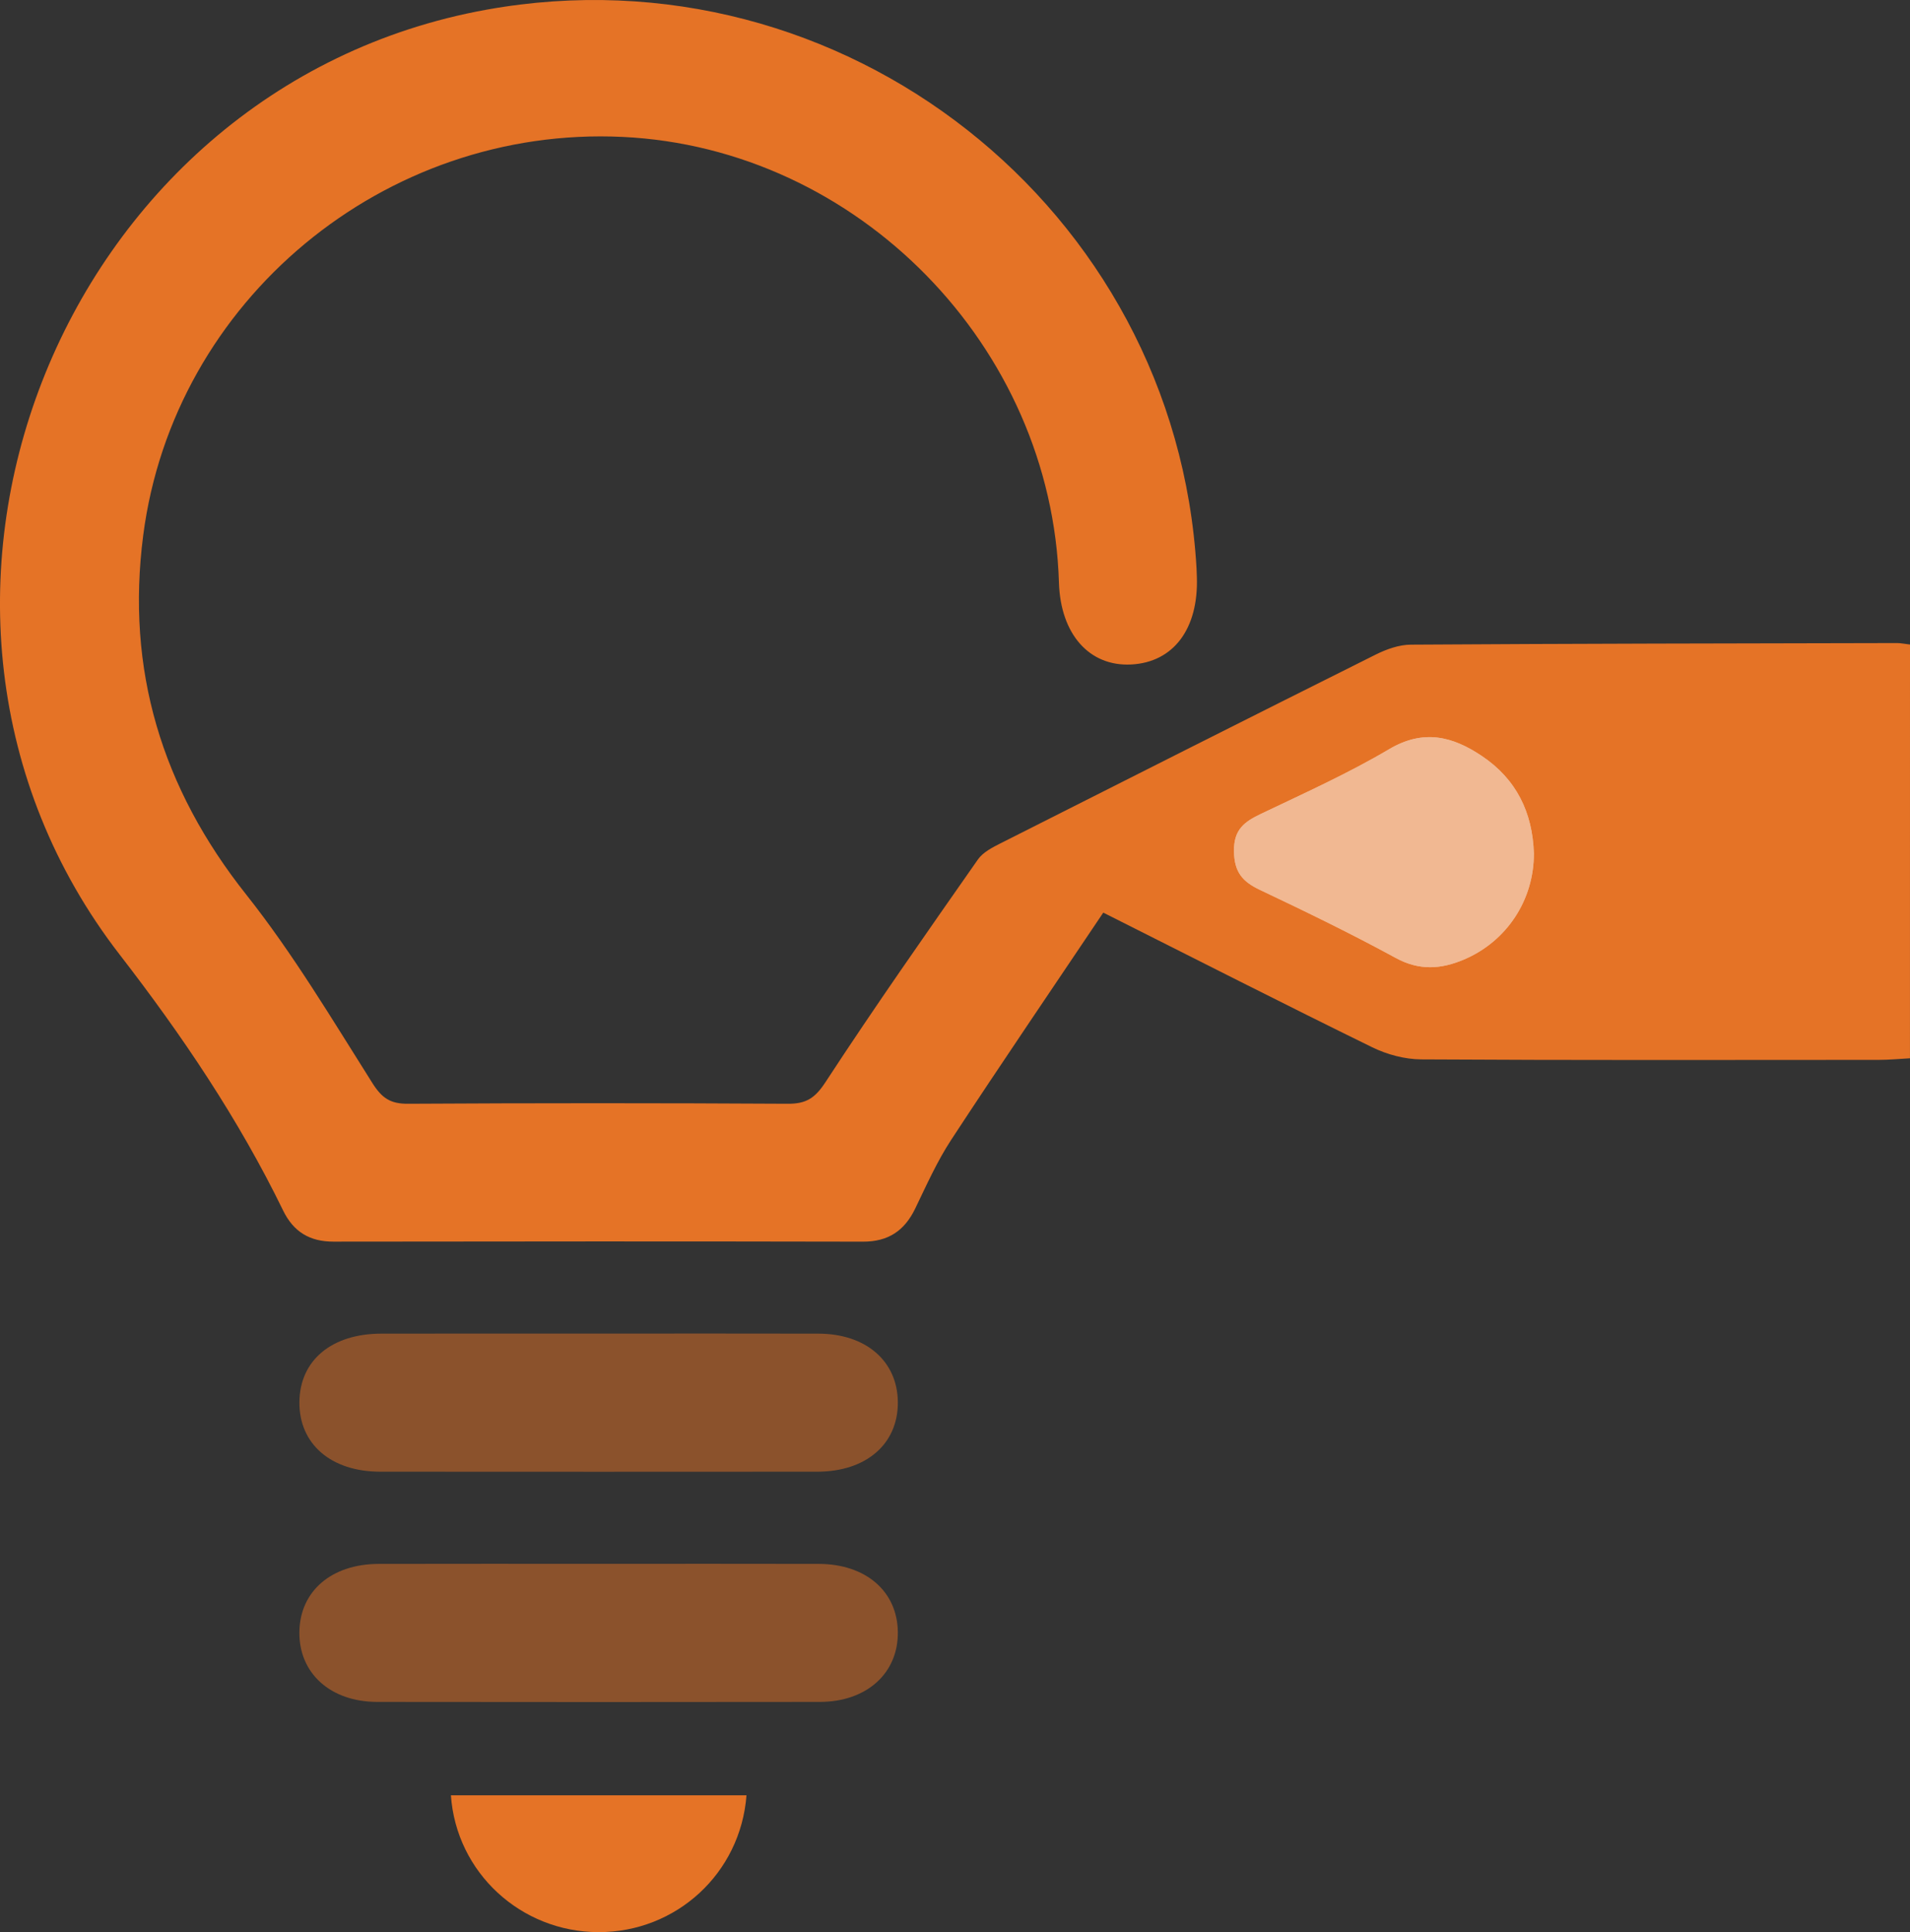
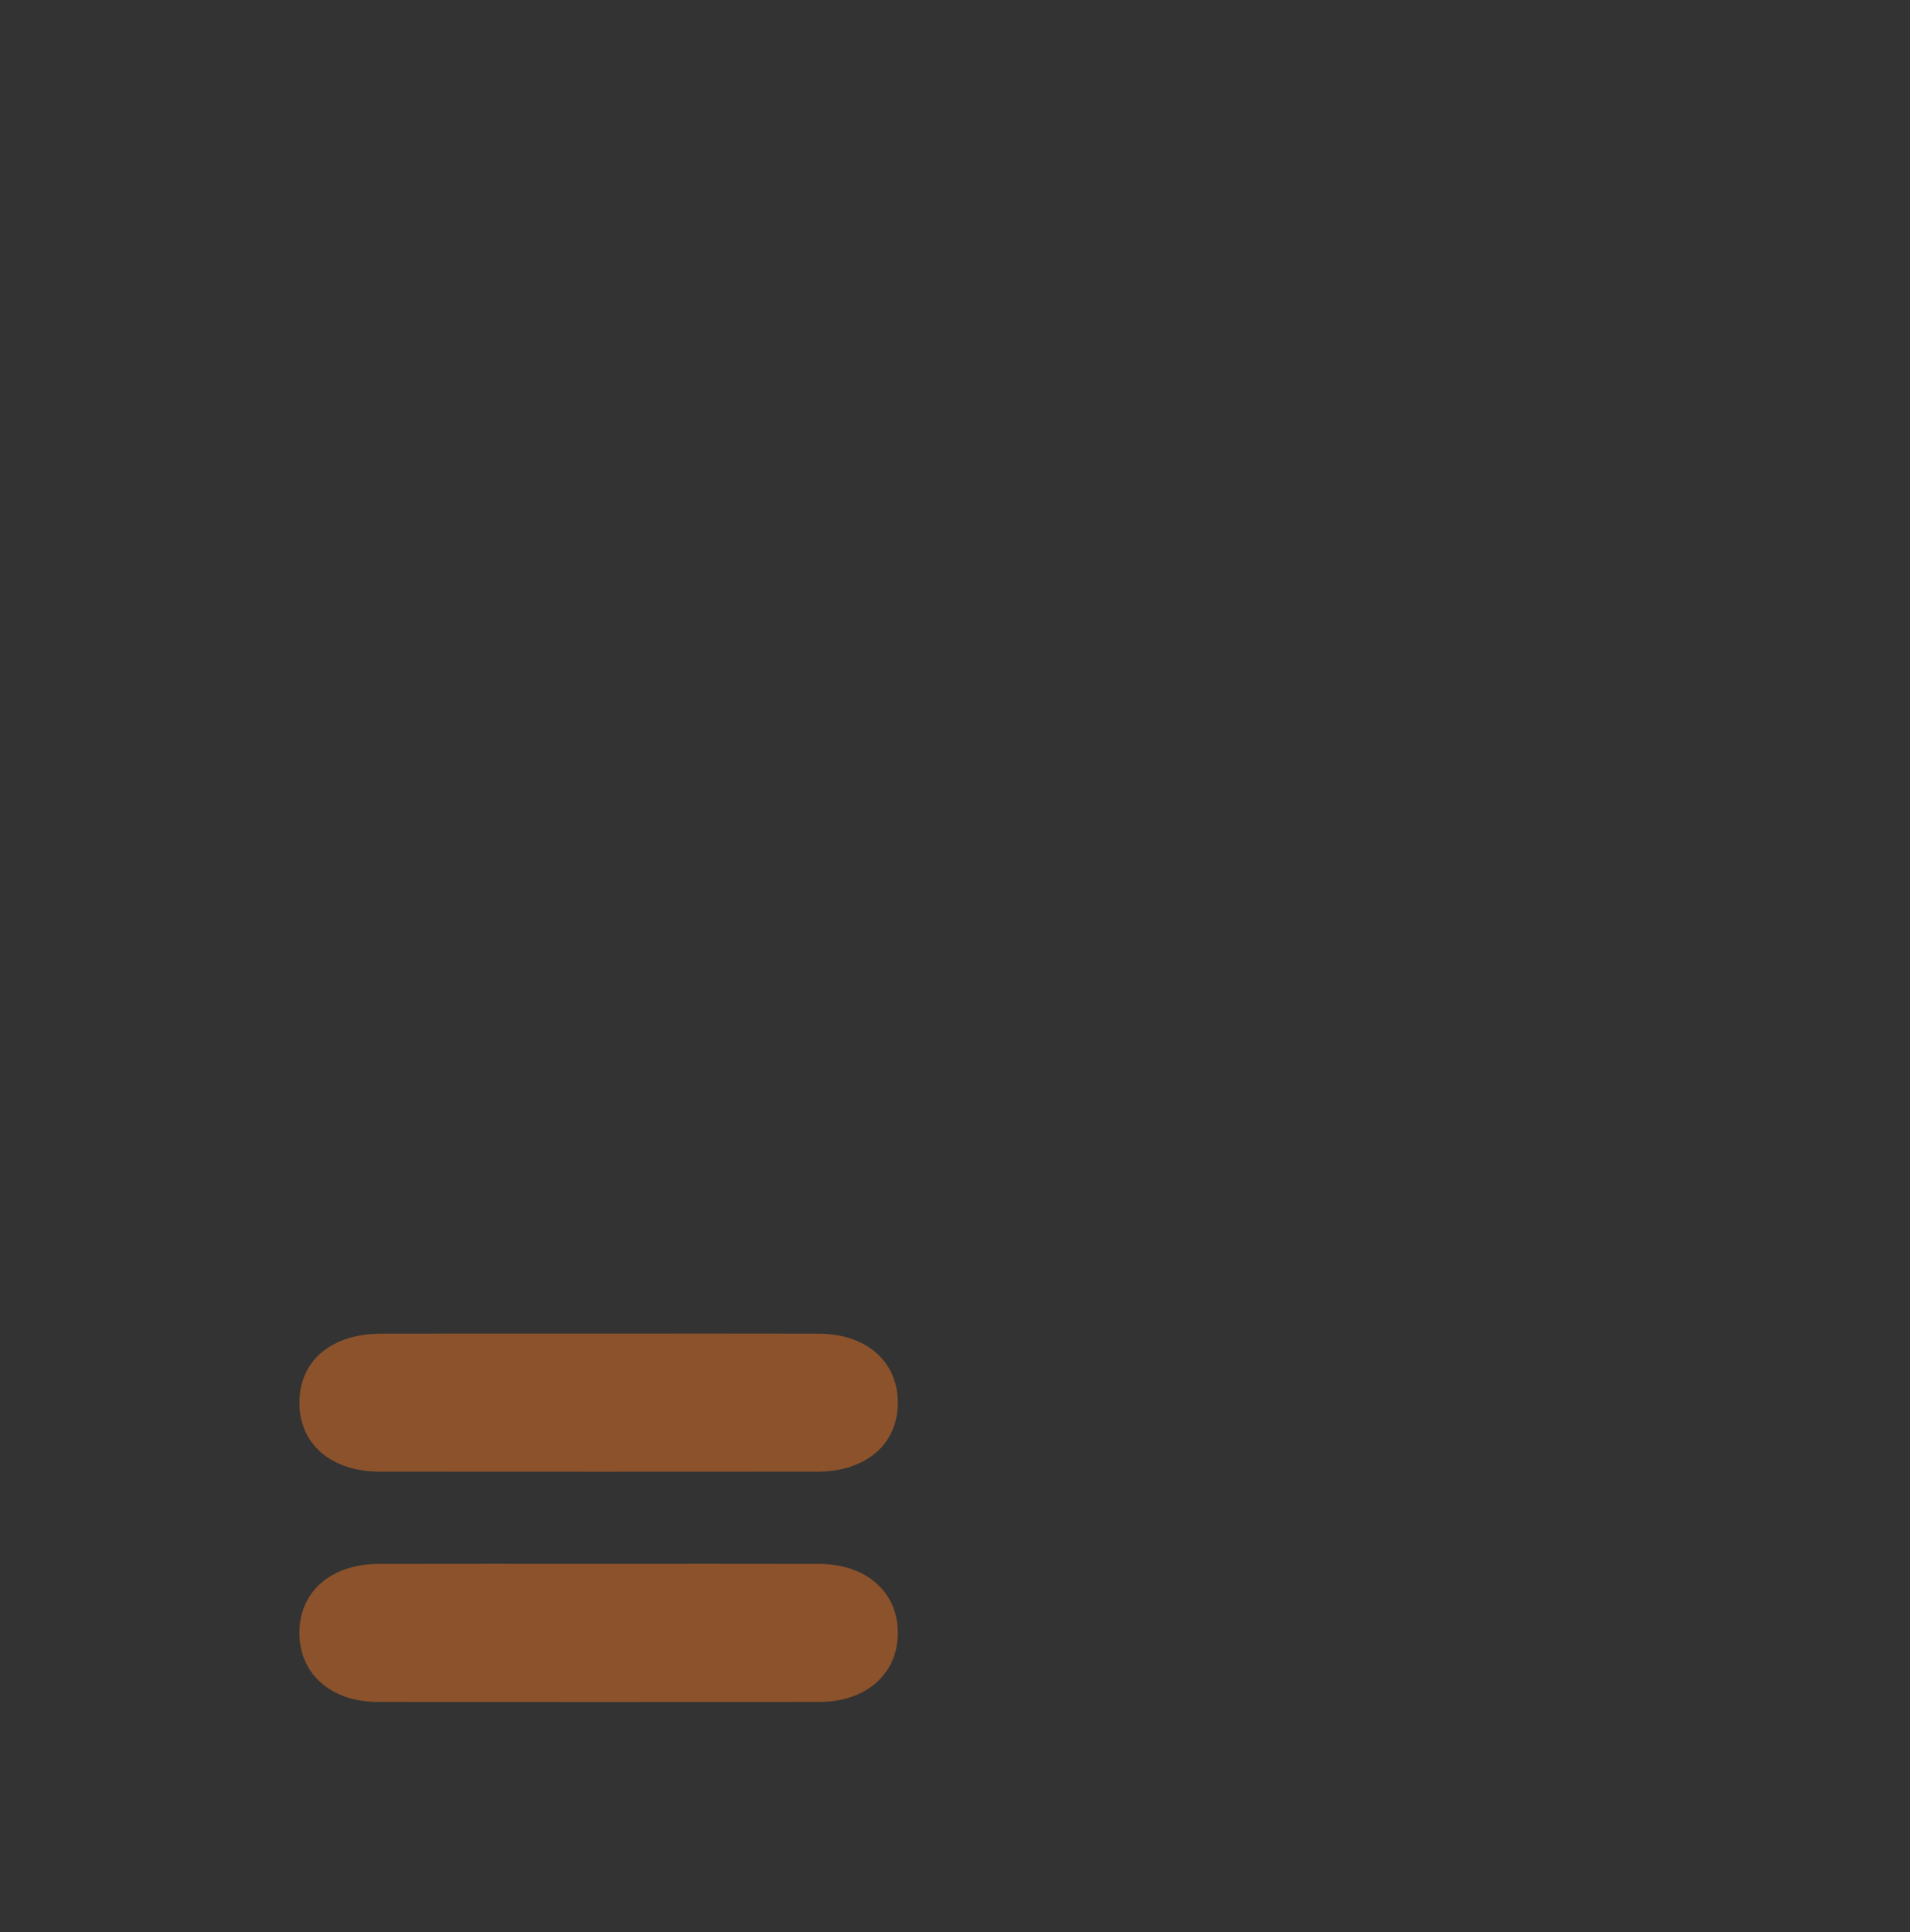
<svg xmlns="http://www.w3.org/2000/svg" id="Layer_1" x="0px" y="0px" width="70.951px" height="71.778px" viewBox="0 0 70.951 71.778" xml:space="preserve">
  <rect x="0" y="0" width="70.951" height="71.778" fill="#333333" stroke="none" />
  <g>
    <g>
      <g>
-         <path fill="#E57326" d="M70.951,23.944c-0.207-0.024-0.344-0.054-0.479-0.054c-6.021,0.013-12.042,0.02-18.063,0.059    c-0.438,0.002-0.906,0.17-1.308,0.37c-4.646,2.321-9.284,4.66-13.921,7.004c-0.31,0.157-0.663,0.335-0.852,0.605    c-1.914,2.738-3.834,5.473-5.661,8.27c-0.389,0.598-0.722,0.812-1.404,0.807c-4.703-0.027-9.406-0.027-14.109,0    c-0.649,0.004-0.966-0.207-1.32-0.768c-1.5-2.372-2.945-4.804-4.683-6.997c-3.144-3.961-4.477-8.36-3.831-13.351    c1.13-8.732,8.953-15.223,17.802-14.803c8.742,0.414,15.951,7.776,16.215,16.56c0.059,1.909,1.123,3.118,2.68,3.04    c1.573-0.079,2.508-1.322,2.443-3.25c-0.005-0.107-0.006-0.214-0.012-0.32C43.682,7.736,31.29-2.02,18.083,0.358    C2.12,3.233-5.466,22.644,4.443,35.461c2.324,3.005,4.418,6.107,6.075,9.512c0.384,0.787,0.986,1.156,1.871,1.154    c6.556-0.01,13.112-0.012,19.668,0.001c0.935,0.002,1.538-0.401,1.938-1.225c0.418-0.865,0.812-1.752,1.335-2.552    c1.858-2.837,3.771-5.641,5.654-8.447c3.502,1.761,6.734,3.408,9.993,5.004c0.552,0.27,1.21,0.445,1.821,0.449    c5.664,0.034,11.33,0.021,16.996,0.018c0.375,0,0.75-0.037,1.156-0.059C70.951,34.159,70.951,29.106,70.951,23.944z     M16.75,66.696c0.199,2.871,2.598,5.079,5.485,5.083c2.887,0.004,5.274-2.184,5.495-5.083    C24.068,66.696,20.41,66.696,16.75,66.696z" />
-         <path fill-rule="evenodd" clip-rule="evenodd" fill="#E57326" d="M56.978,31.704c-0.047-1.52-0.65-2.757-1.922-3.612    c-1.086-0.732-2.171-1.019-3.454-0.259c-1.523,0.901-3.148,1.633-4.75,2.397c-0.619,0.296-1.025,0.58-1.013,1.398    c0.012,0.776,0.319,1.125,0.963,1.431c1.698,0.805,3.392,1.627,5.042,2.527c0.879,0.479,1.684,0.423,2.538,0.061    C55.972,34.972,56.984,33.434,56.978,31.704z" />
        <path opacity="0.5" fill-rule="evenodd" clip-rule="evenodd" fill="#E57326" d="M22.286,49.543c2.705,0,5.411-0.005,8.115,0.002    c1.764,0.004,2.933,1.016,2.951,2.533c0.018,1.557-1.167,2.594-2.993,2.596c-5.412,0.004-10.822,0.004-16.233,0    c-1.831-0.001-3.017-1.03-3.004-2.586c0.014-1.551,1.194-2.541,3.048-2.543C16.875,49.541,19.58,49.543,22.286,49.543z" />
        <path opacity="0.5" fill-rule="evenodd" clip-rule="evenodd" fill="#E57326" d="M22.295,58.097c2.705,0,5.41-0.005,8.116,0.002    c1.758,0.004,2.928,1.024,2.941,2.541c0.013,1.522-1.159,2.584-2.896,2.586c-5.482,0.007-10.965,0.008-16.446,0    c-1.738-0.002-2.906-1.068-2.889-2.594c0.018-1.517,1.187-2.529,2.95-2.533C16.812,58.092,19.554,58.097,22.295,58.097z" />
-         <path fill-rule="evenodd" clip-rule="evenodd" fill="#E57326" d="M56.979,31.704c0.006,1.73-1.007,3.268-2.597,3.943    c-0.854,0.362-1.659,0.419-2.538-0.061c-1.65-0.9-3.344-1.722-5.042-2.527c-0.644-0.306-0.951-0.655-0.963-1.431    c-0.013-0.819,0.394-1.103,1.013-1.398c1.602-0.764,3.227-1.497,4.75-2.397c1.283-0.76,2.368-0.473,3.454,0.259    C56.327,28.947,56.931,30.184,56.979,31.704z" />
      </g>
    </g>
  </g>
-   <path fill-rule="evenodd" clip-rule="evenodd" fill="#FFFFFF" d="M56.979,31.704c0.006,1.73-1.007,3.268-2.597,3.943 c-0.854,0.362-1.659,0.419-2.538-0.061c-1.65-0.9-3.344-1.722-5.042-2.527c-0.644-0.306-0.951-0.655-0.963-1.431 c-0.013-0.819,0.394-1.103,1.013-1.398c1.602-0.764,3.227-1.497,4.75-2.397c1.283-0.76,2.368-0.473,3.454,0.259 C56.327,28.947,56.931,30.184,56.979,31.704z" />
-   <path opacity="0.5" fill-rule="evenodd" clip-rule="evenodd" fill="#E57326" d="M56.979,31.704c0.006,1.73-1.007,3.268-2.597,3.943 c-0.854,0.362-1.659,0.419-2.538-0.061c-1.65-0.9-3.344-1.722-5.042-2.527c-0.644-0.306-0.951-0.655-0.963-1.431 c-0.013-0.819,0.394-1.103,1.013-1.398c1.602-0.764,3.227-1.497,4.75-2.397c1.283-0.76,2.368-0.473,3.454,0.259 C56.327,28.947,56.931,30.184,56.979,31.704z" />
</svg>